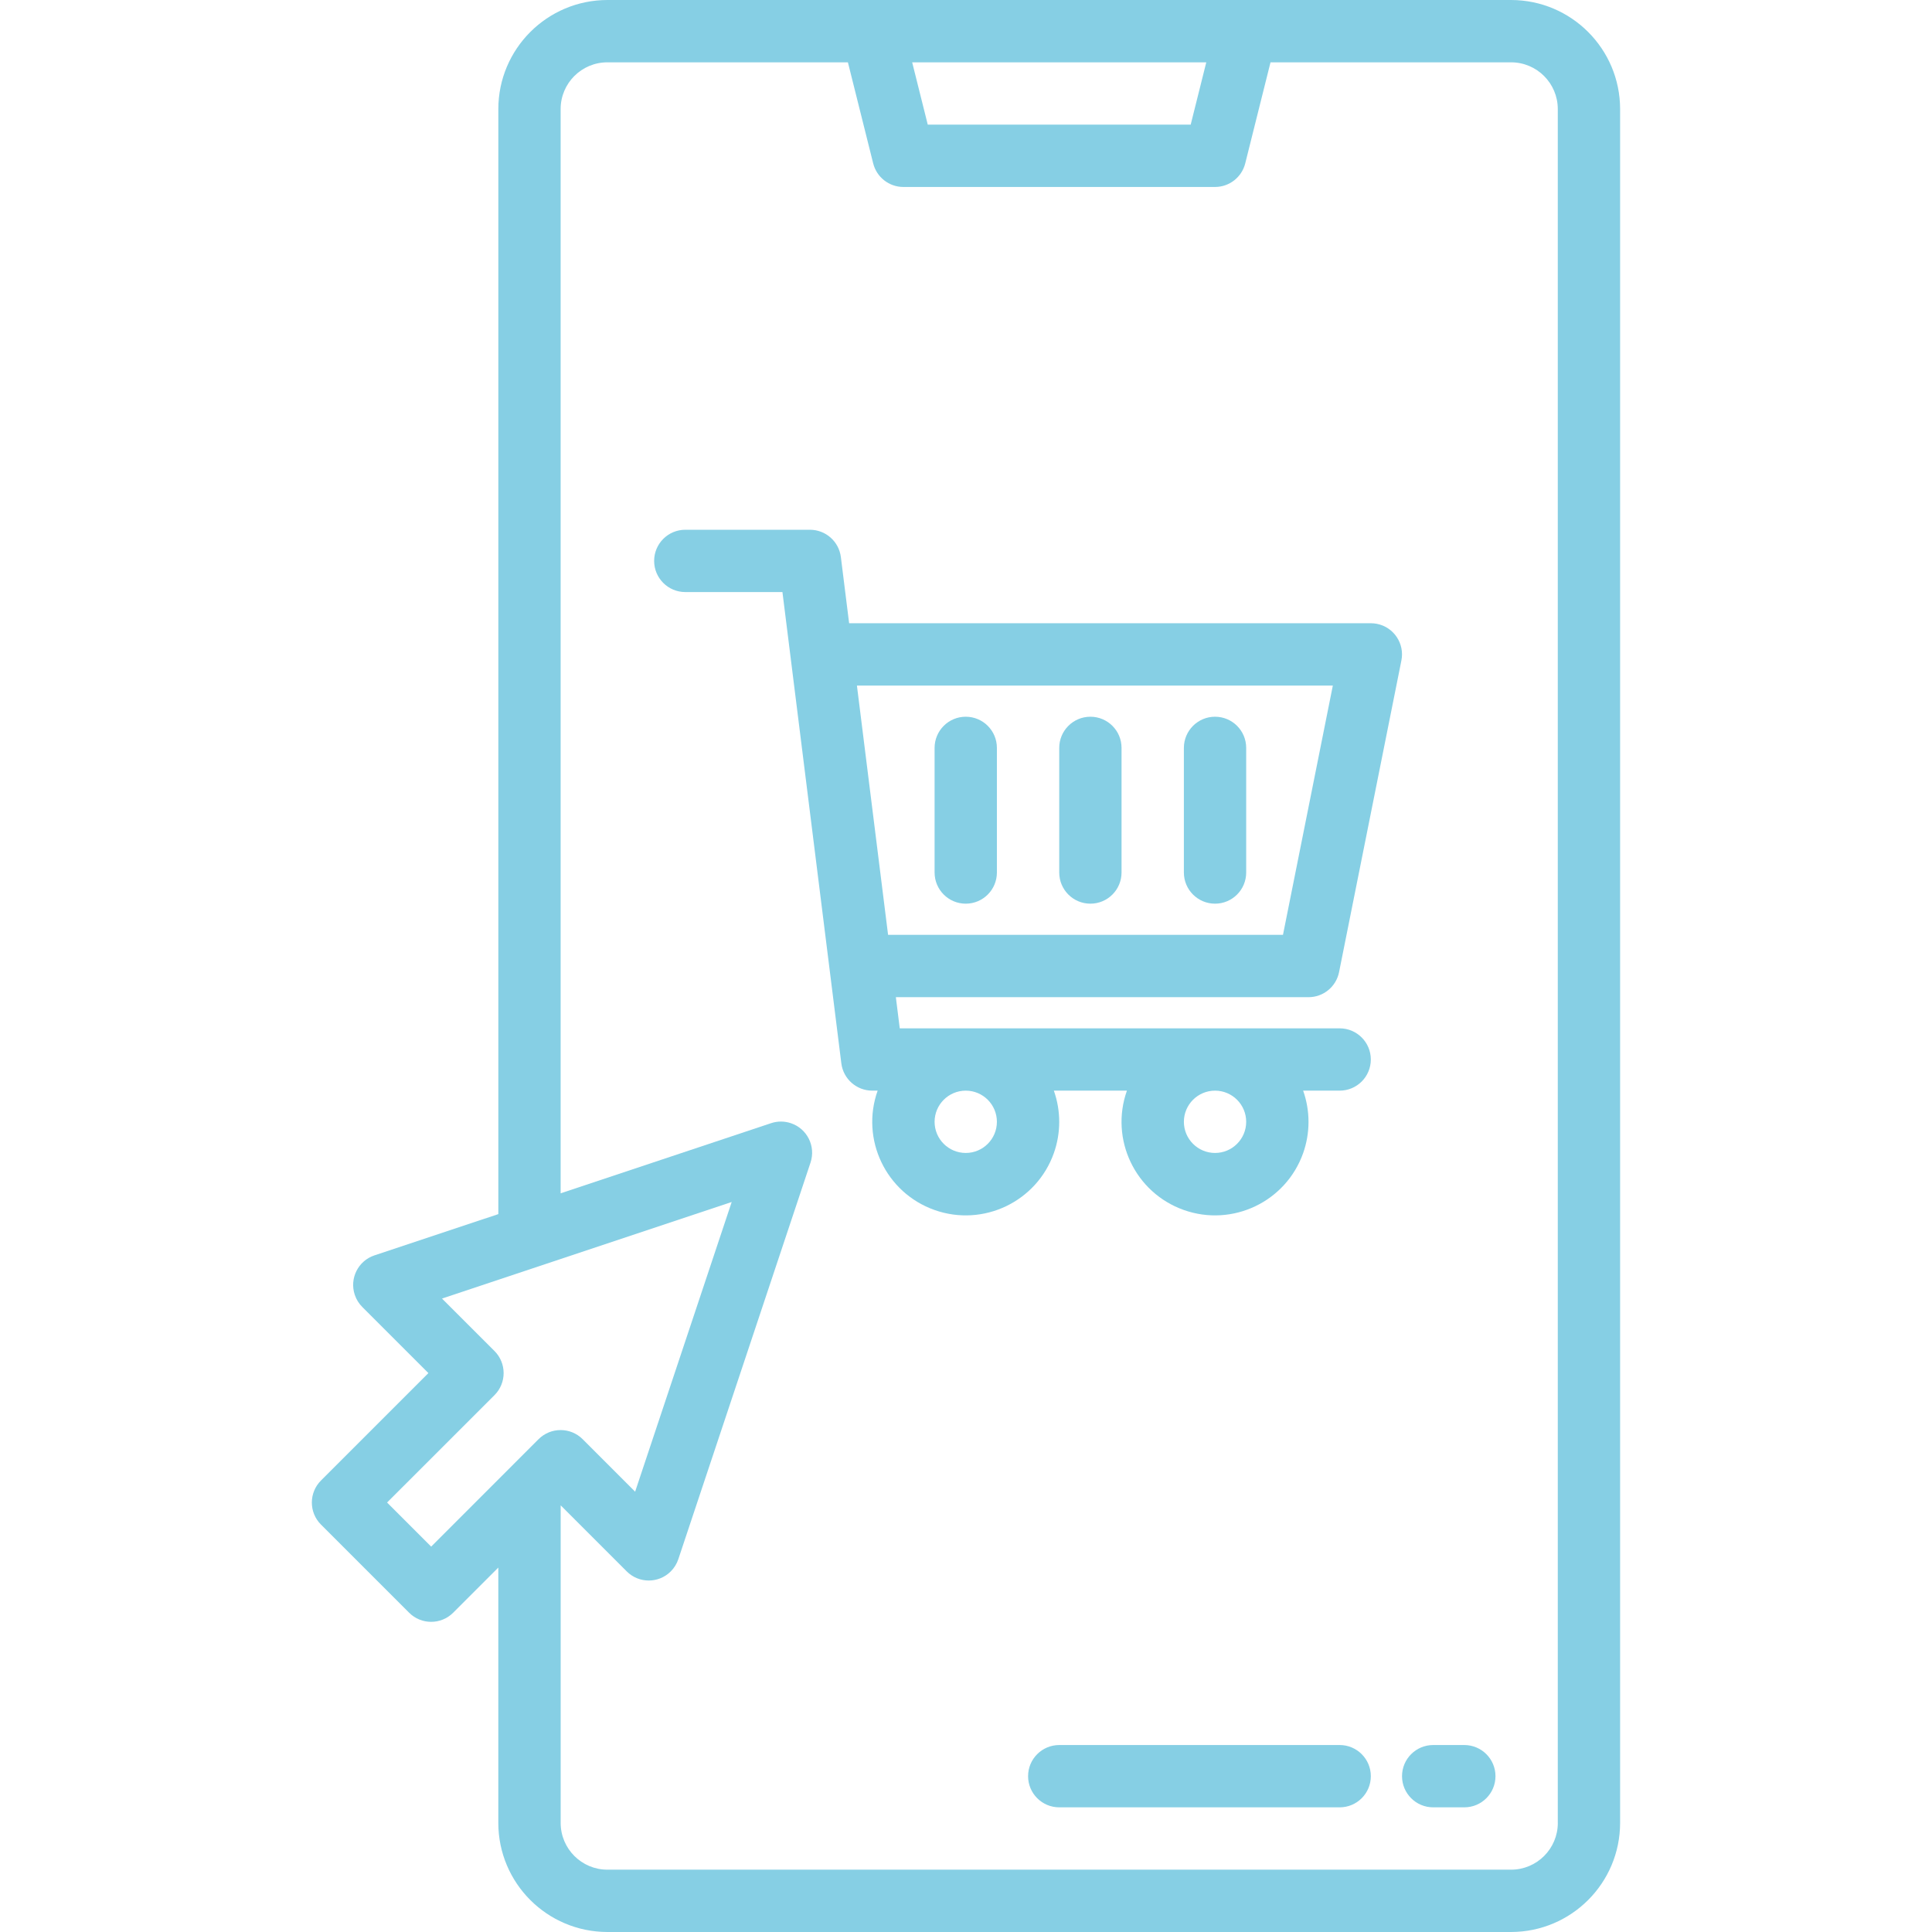
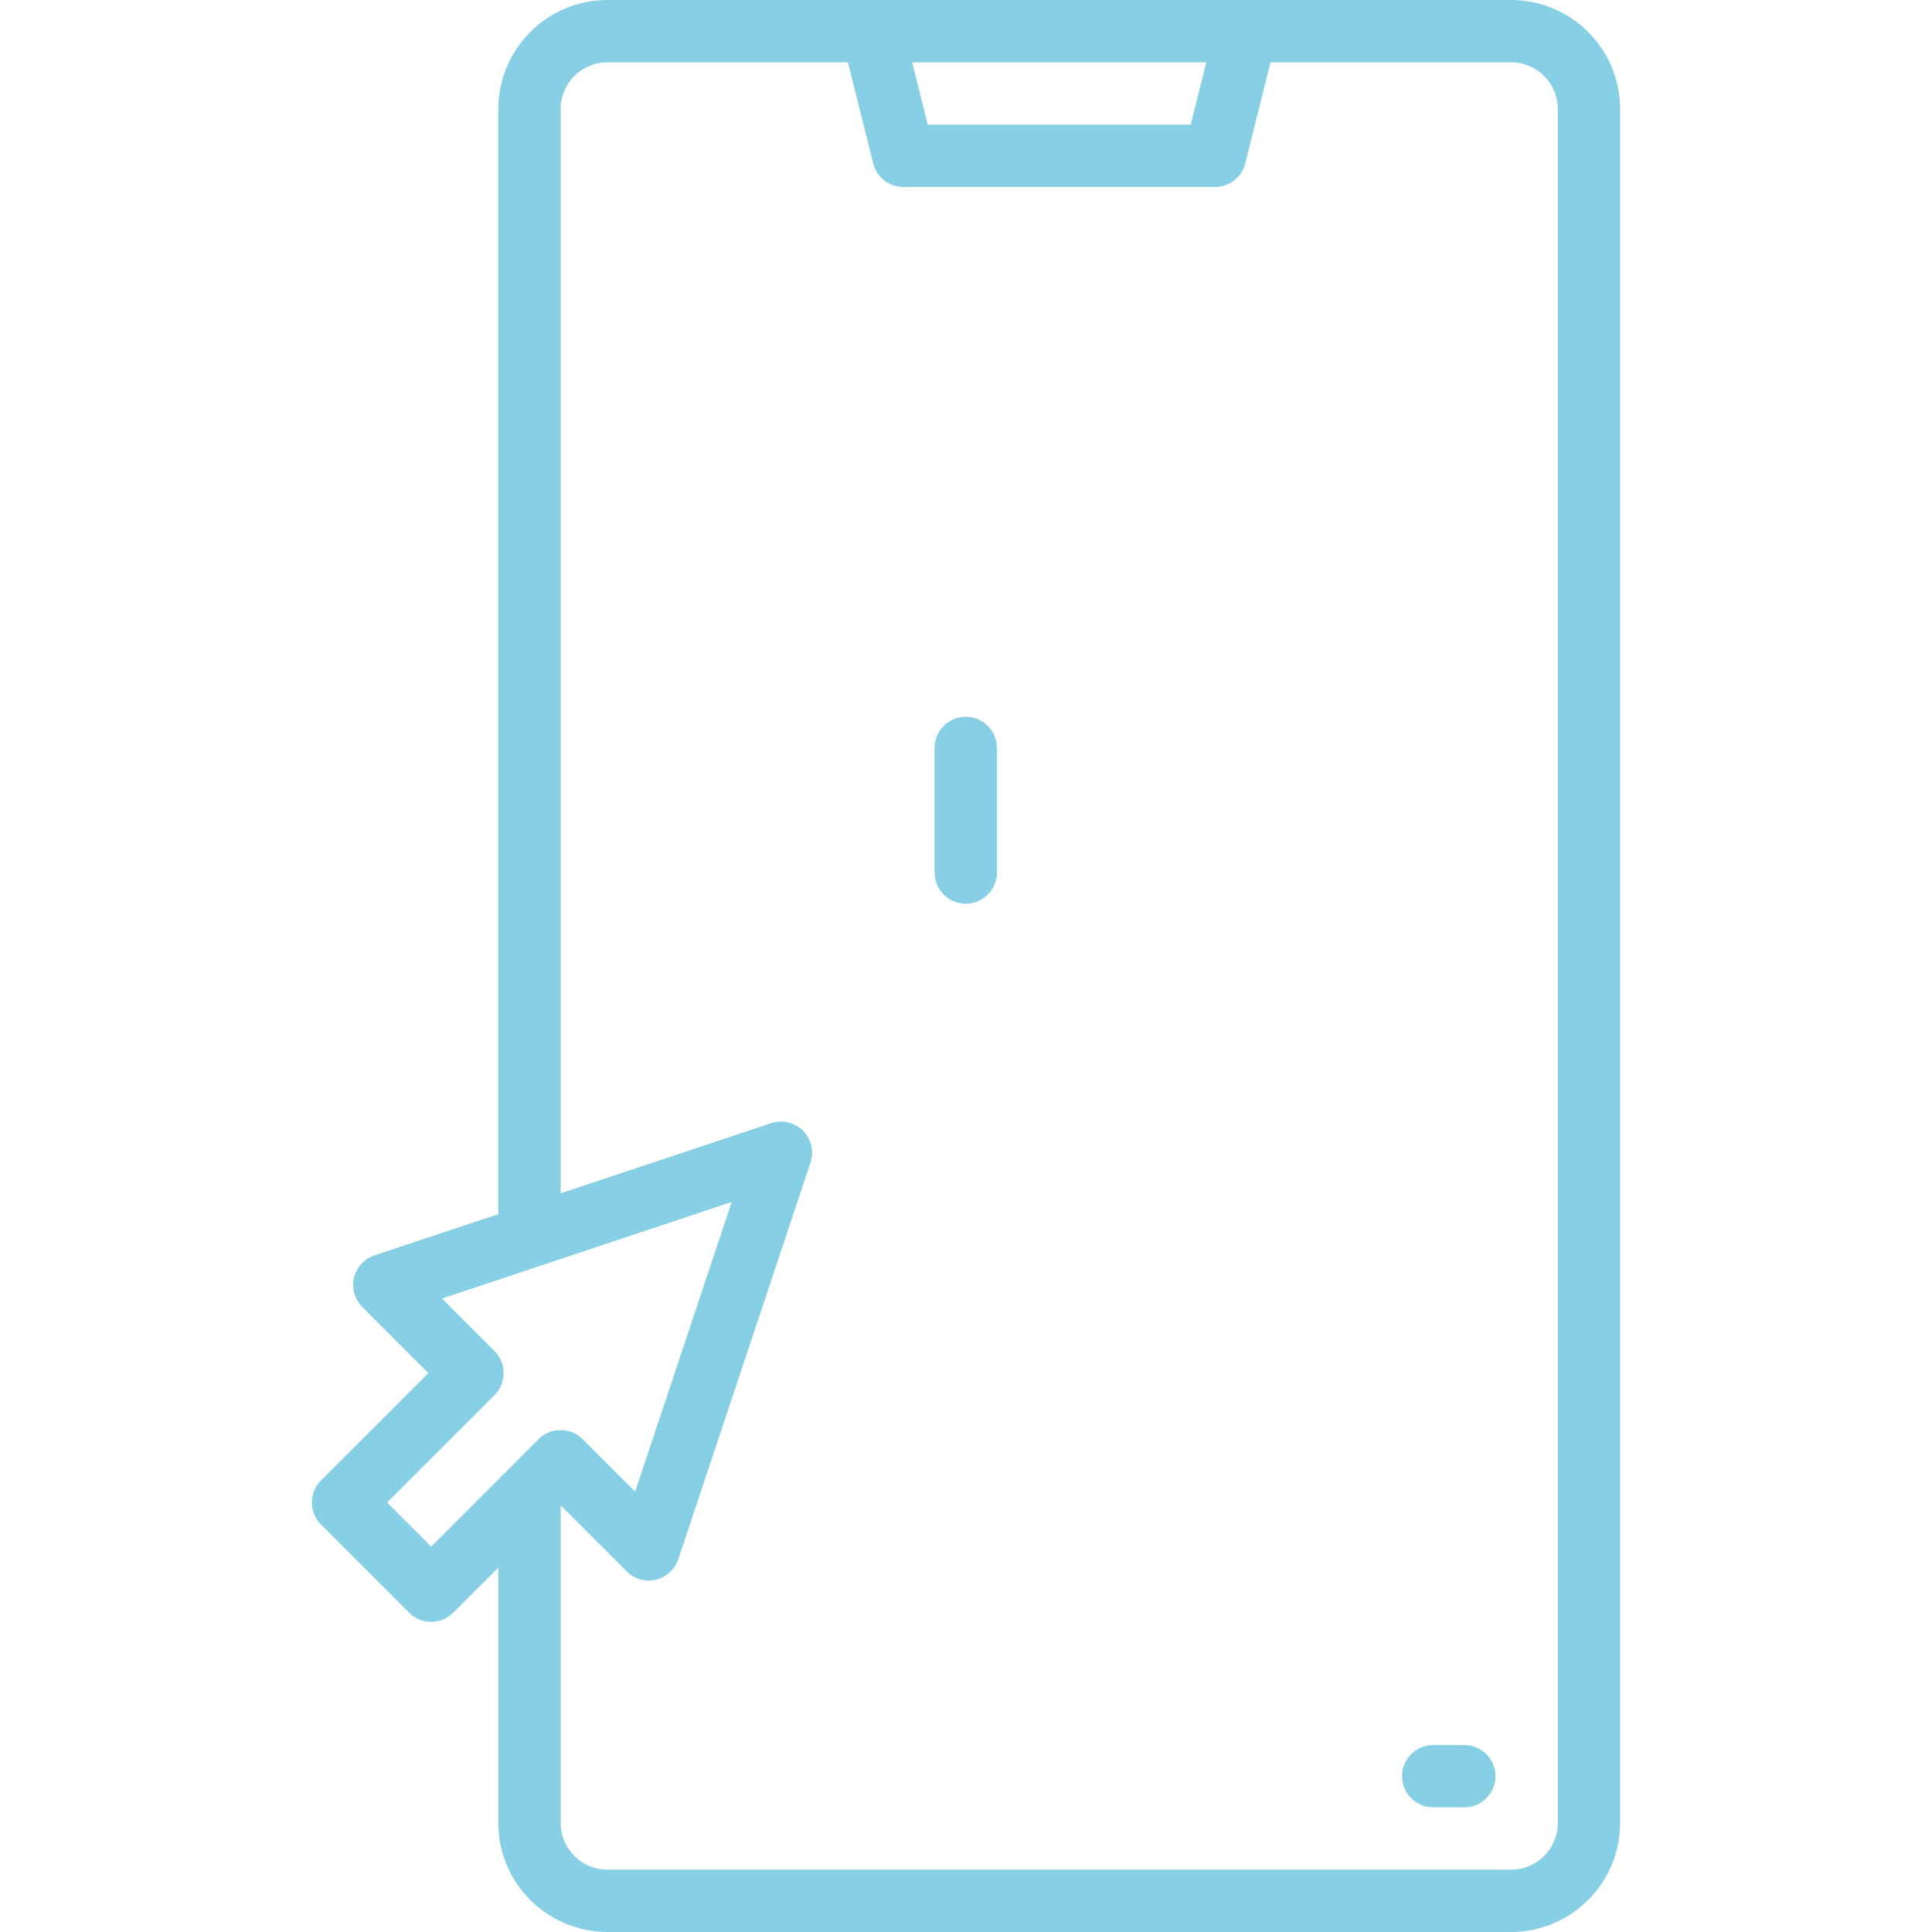
<svg xmlns="http://www.w3.org/2000/svg" id="Ebene_1" version="1.1" viewBox="0 0 120 120">
  <path d="M93.855,0h-56.129c-3.74.004-6.77,3.035-6.774,6.774v68.637l-7.694,2.562c-1.014.338-1.562,1.435-1.223,2.449.095.285.255.545.468.757l4.106,4.106-6.673,6.673c-.755.756-.755,1.98,0,2.736l5.475,5.475c.756.755,1.98.755,2.736,0l2.804-2.804v15.861c.004,3.74,3.035,6.77,6.774,6.774h56.129c3.74-.004,6.77-3.035,6.774-6.774V6.774c-.004-3.74-3.035-6.77-6.774-6.774ZM74.924,3.871l-.968,3.871h-16.331l-.968-3.871h18.266ZM33.451,89.39l-6.67,6.673-2.739-2.739,6.673-6.67c.755-.757.755-1.982,0-2.739l-3.261-3.259,17.993-5.998-5.998,17.993-3.259-3.261c-.757-.755-1.982-.755-2.739,0h0ZM96.759,113.226c-.001,1.603-1.3,2.902-2.903,2.903h-56.129c-1.603-.001-2.902-1.3-2.903-2.903v-19.727l4.103,4.103c.756.756,1.981.757,2.737,0,.213-.213.373-.473.468-.758l8.211-24.634c.338-1.014-.21-2.11-1.224-2.448-.398-.133-.827-.133-1.225,0l-13.072,4.357V6.774c.001-1.603,1.3-2.902,2.903-2.903h14.94l1.57,6.276c.215.862.989,1.466,1.877,1.466h19.355c.888,0,1.662-.605,1.877-1.466l1.57-6.276h14.94c1.603.001,2.902,1.3,2.903,2.903v106.452Z" fill="#86cfe4" />
-   <path d="M83.21,108.387h-17.419c-1.069,0-1.935.867-1.935,1.935s.867,1.935,1.935,1.935h17.419c1.069,0,1.935-.867,1.935-1.935s-.867-1.935-1.935-1.935Z" fill="#86cfe4" />
  <path d="M90.952,108.387h-1.935c-1.069,0-1.935.867-1.935,1.935s.867,1.935,1.935,1.935h1.935c1.069,0,1.935-.867,1.935-1.935s-.867-1.935-1.935-1.935Z" fill="#86cfe4" />
-   <path d="M83.172,60.38l3.871-19.355c.211-1.047-.467-2.066-1.514-2.277-.126-.025-.255-.038-.383-.038h-32.405l-.513-4.11c-.121-.969-.945-1.696-1.921-1.696h-7.742c-1.069,0-1.935.867-1.935,1.935s.867,1.935,1.935,1.935h6.034l3.658,29.272c.121.969.945,1.696,1.921,1.696h.334c-1.072,3.023.51,6.341,3.532,7.413,3.023,1.072,6.341-.51,7.413-3.532.445-1.255.445-2.626,0-3.881h4.539c-1.072,3.023.51,6.341,3.532,7.413s6.341-.51,7.413-3.532c.445-1.255.445-2.626,0-3.881h2.269c1.069,0,1.935-.867,1.935-1.935s-.867-1.935-1.935-1.935h-27.324l-.242-1.935h25.631c.922,0,1.717-.651,1.897-1.556h0ZM75.468,67.742c1.069,0,1.935.867,1.935,1.935s-.867,1.935-1.935,1.935-1.935-.867-1.935-1.935c.001-1.068.867-1.934,1.935-1.935ZM59.984,67.742c1.069,0,1.935.867,1.935,1.935s-.867,1.935-1.935,1.935-1.935-.867-1.935-1.935c.001-1.068.867-1.934,1.935-1.935ZM55.16,58.065l-1.935-15.484h29.56l-3.097,15.484h-24.527Z" fill="#86cfe4" />
-   <path d="M67.726,56.129c1.069,0,1.935-.867,1.935-1.935v-7.742c0-1.069-.867-1.935-1.935-1.935s-1.935.867-1.935,1.935v7.742c0,1.069.867,1.935,1.935,1.935Z" fill="#86cfe4" />
  <path d="M59.984,56.129c1.069,0,1.935-.867,1.935-1.935v-7.742c0-1.069-.867-1.935-1.935-1.935s-1.935.867-1.935,1.935v7.742c0,1.069.867,1.935,1.935,1.935Z" fill="#86cfe4" />
-   <path d="M75.468,56.129c1.069,0,1.935-.867,1.935-1.935v-7.742c0-1.069-.867-1.935-1.935-1.935s-1.935.867-1.935,1.935v7.742c0,1.069.867,1.935,1.935,1.935Z" fill="#86cfe4" />
</svg>